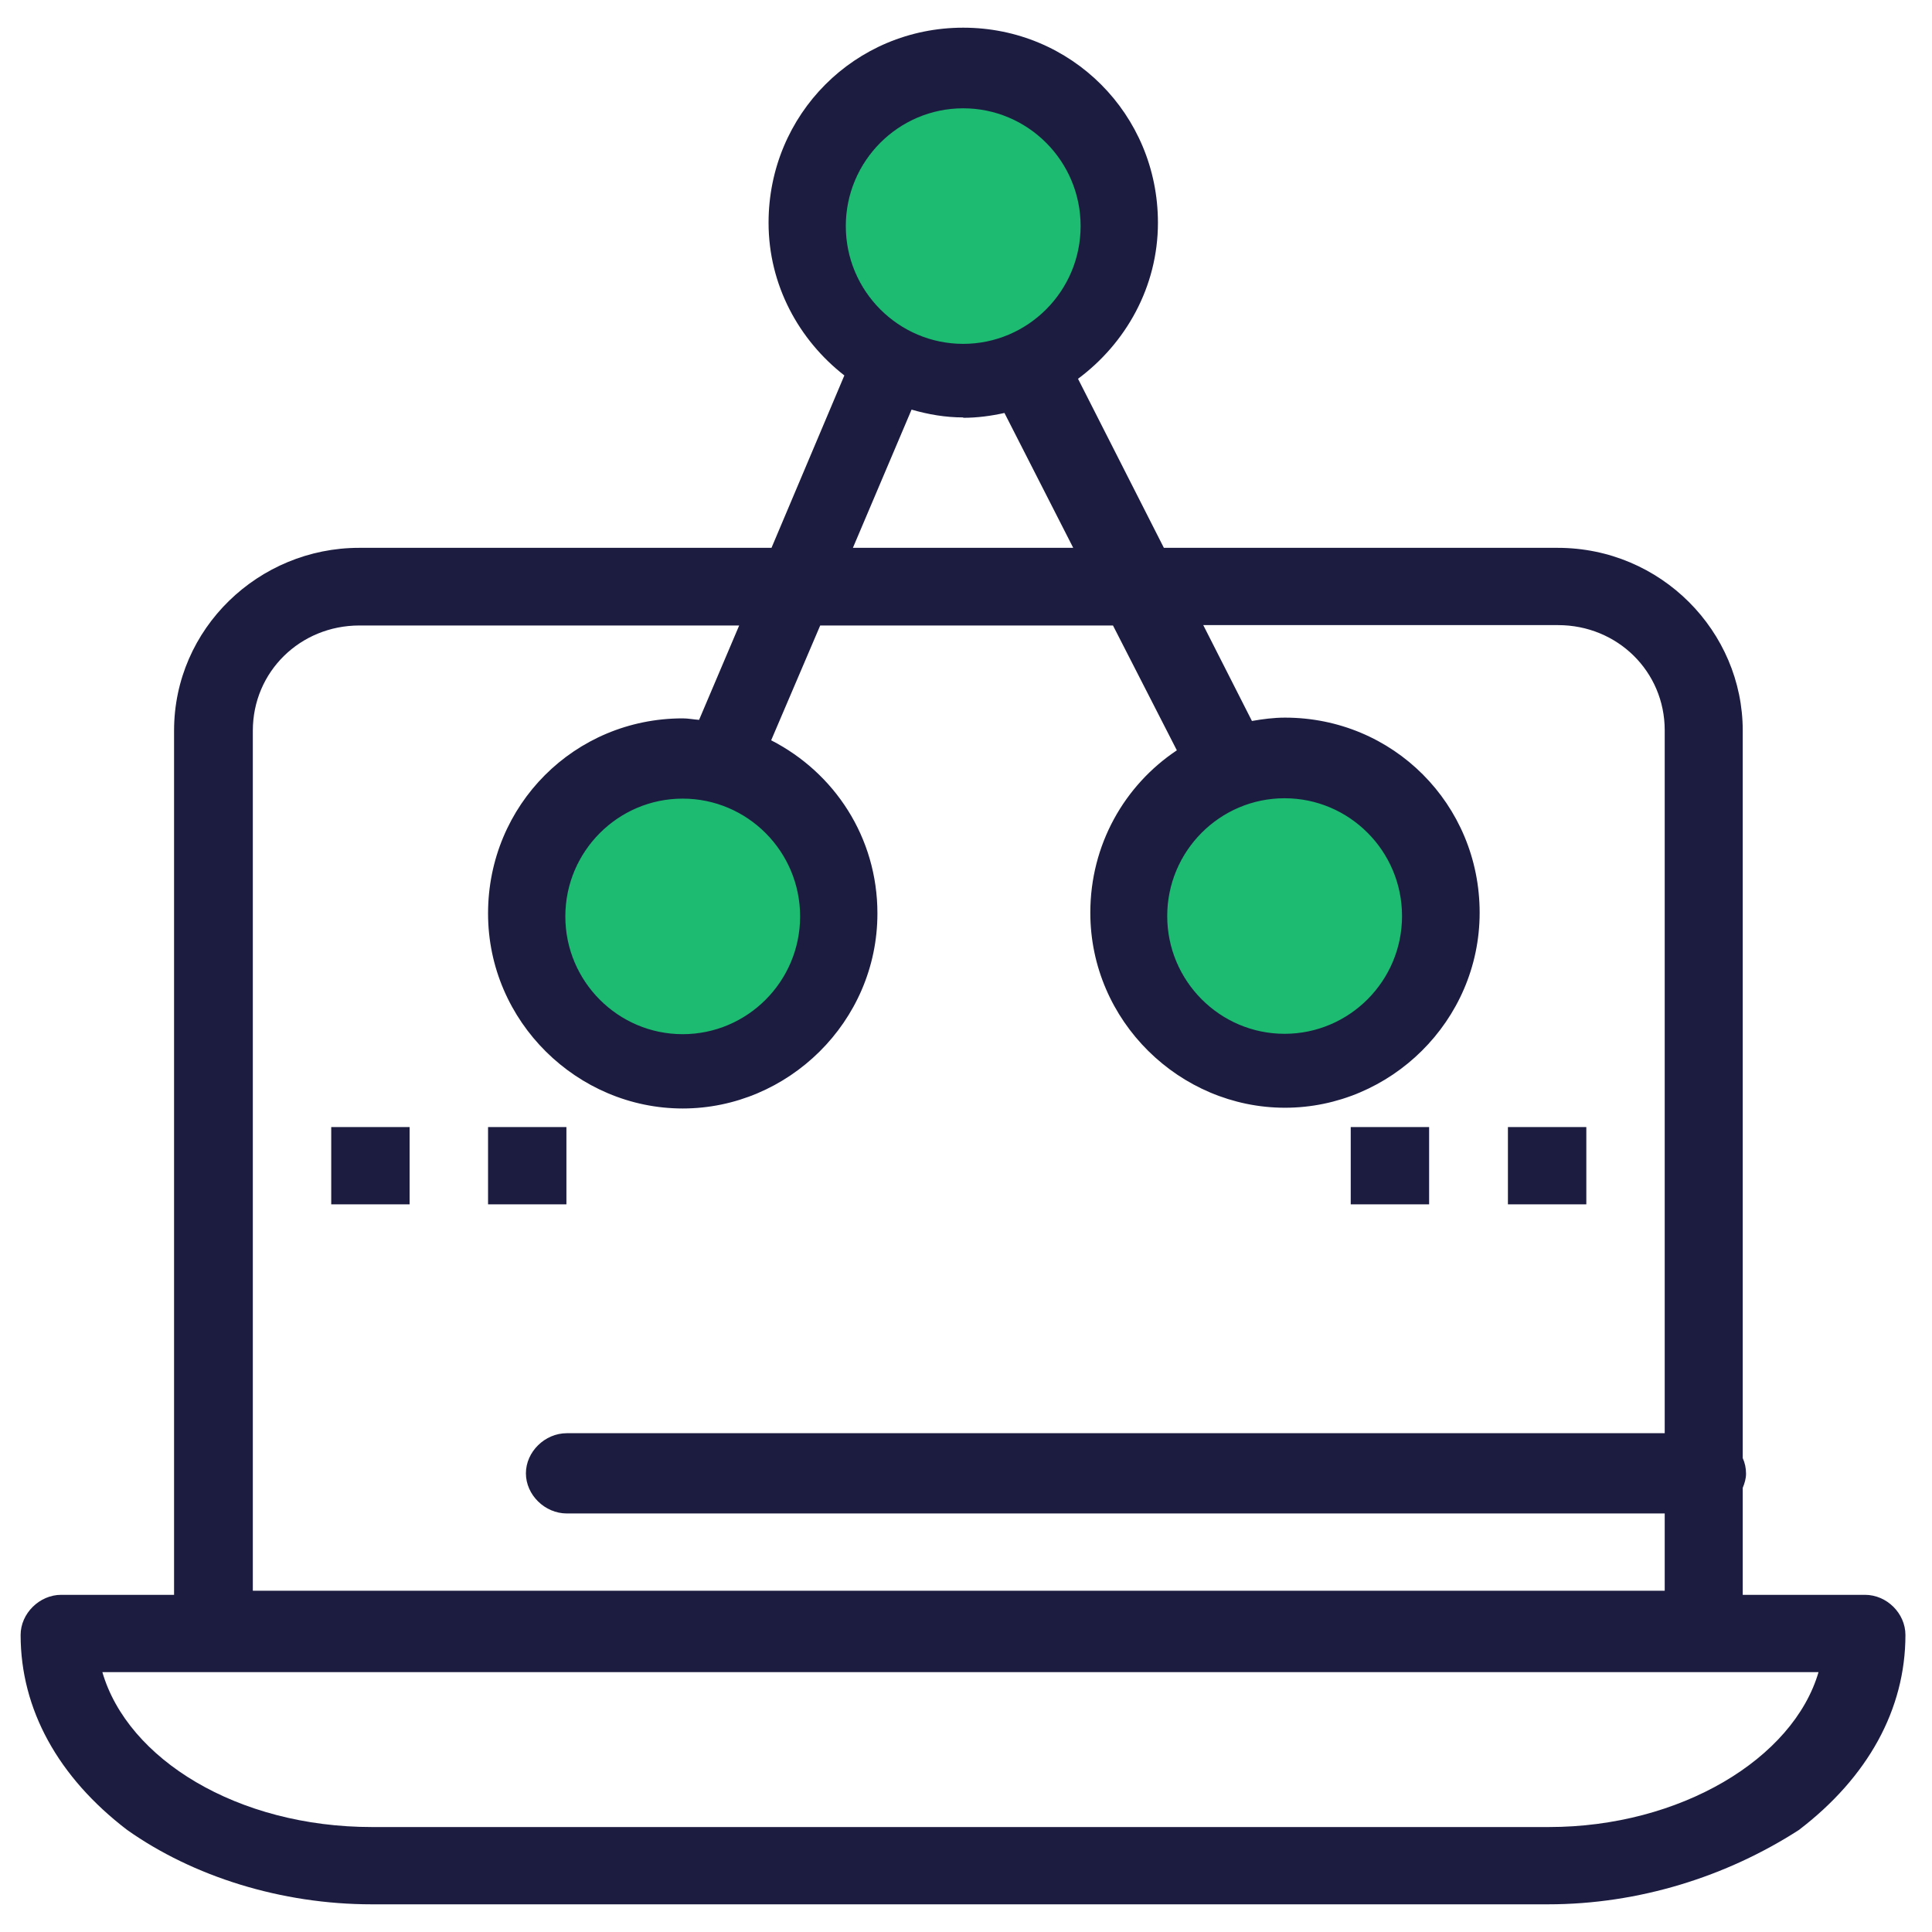
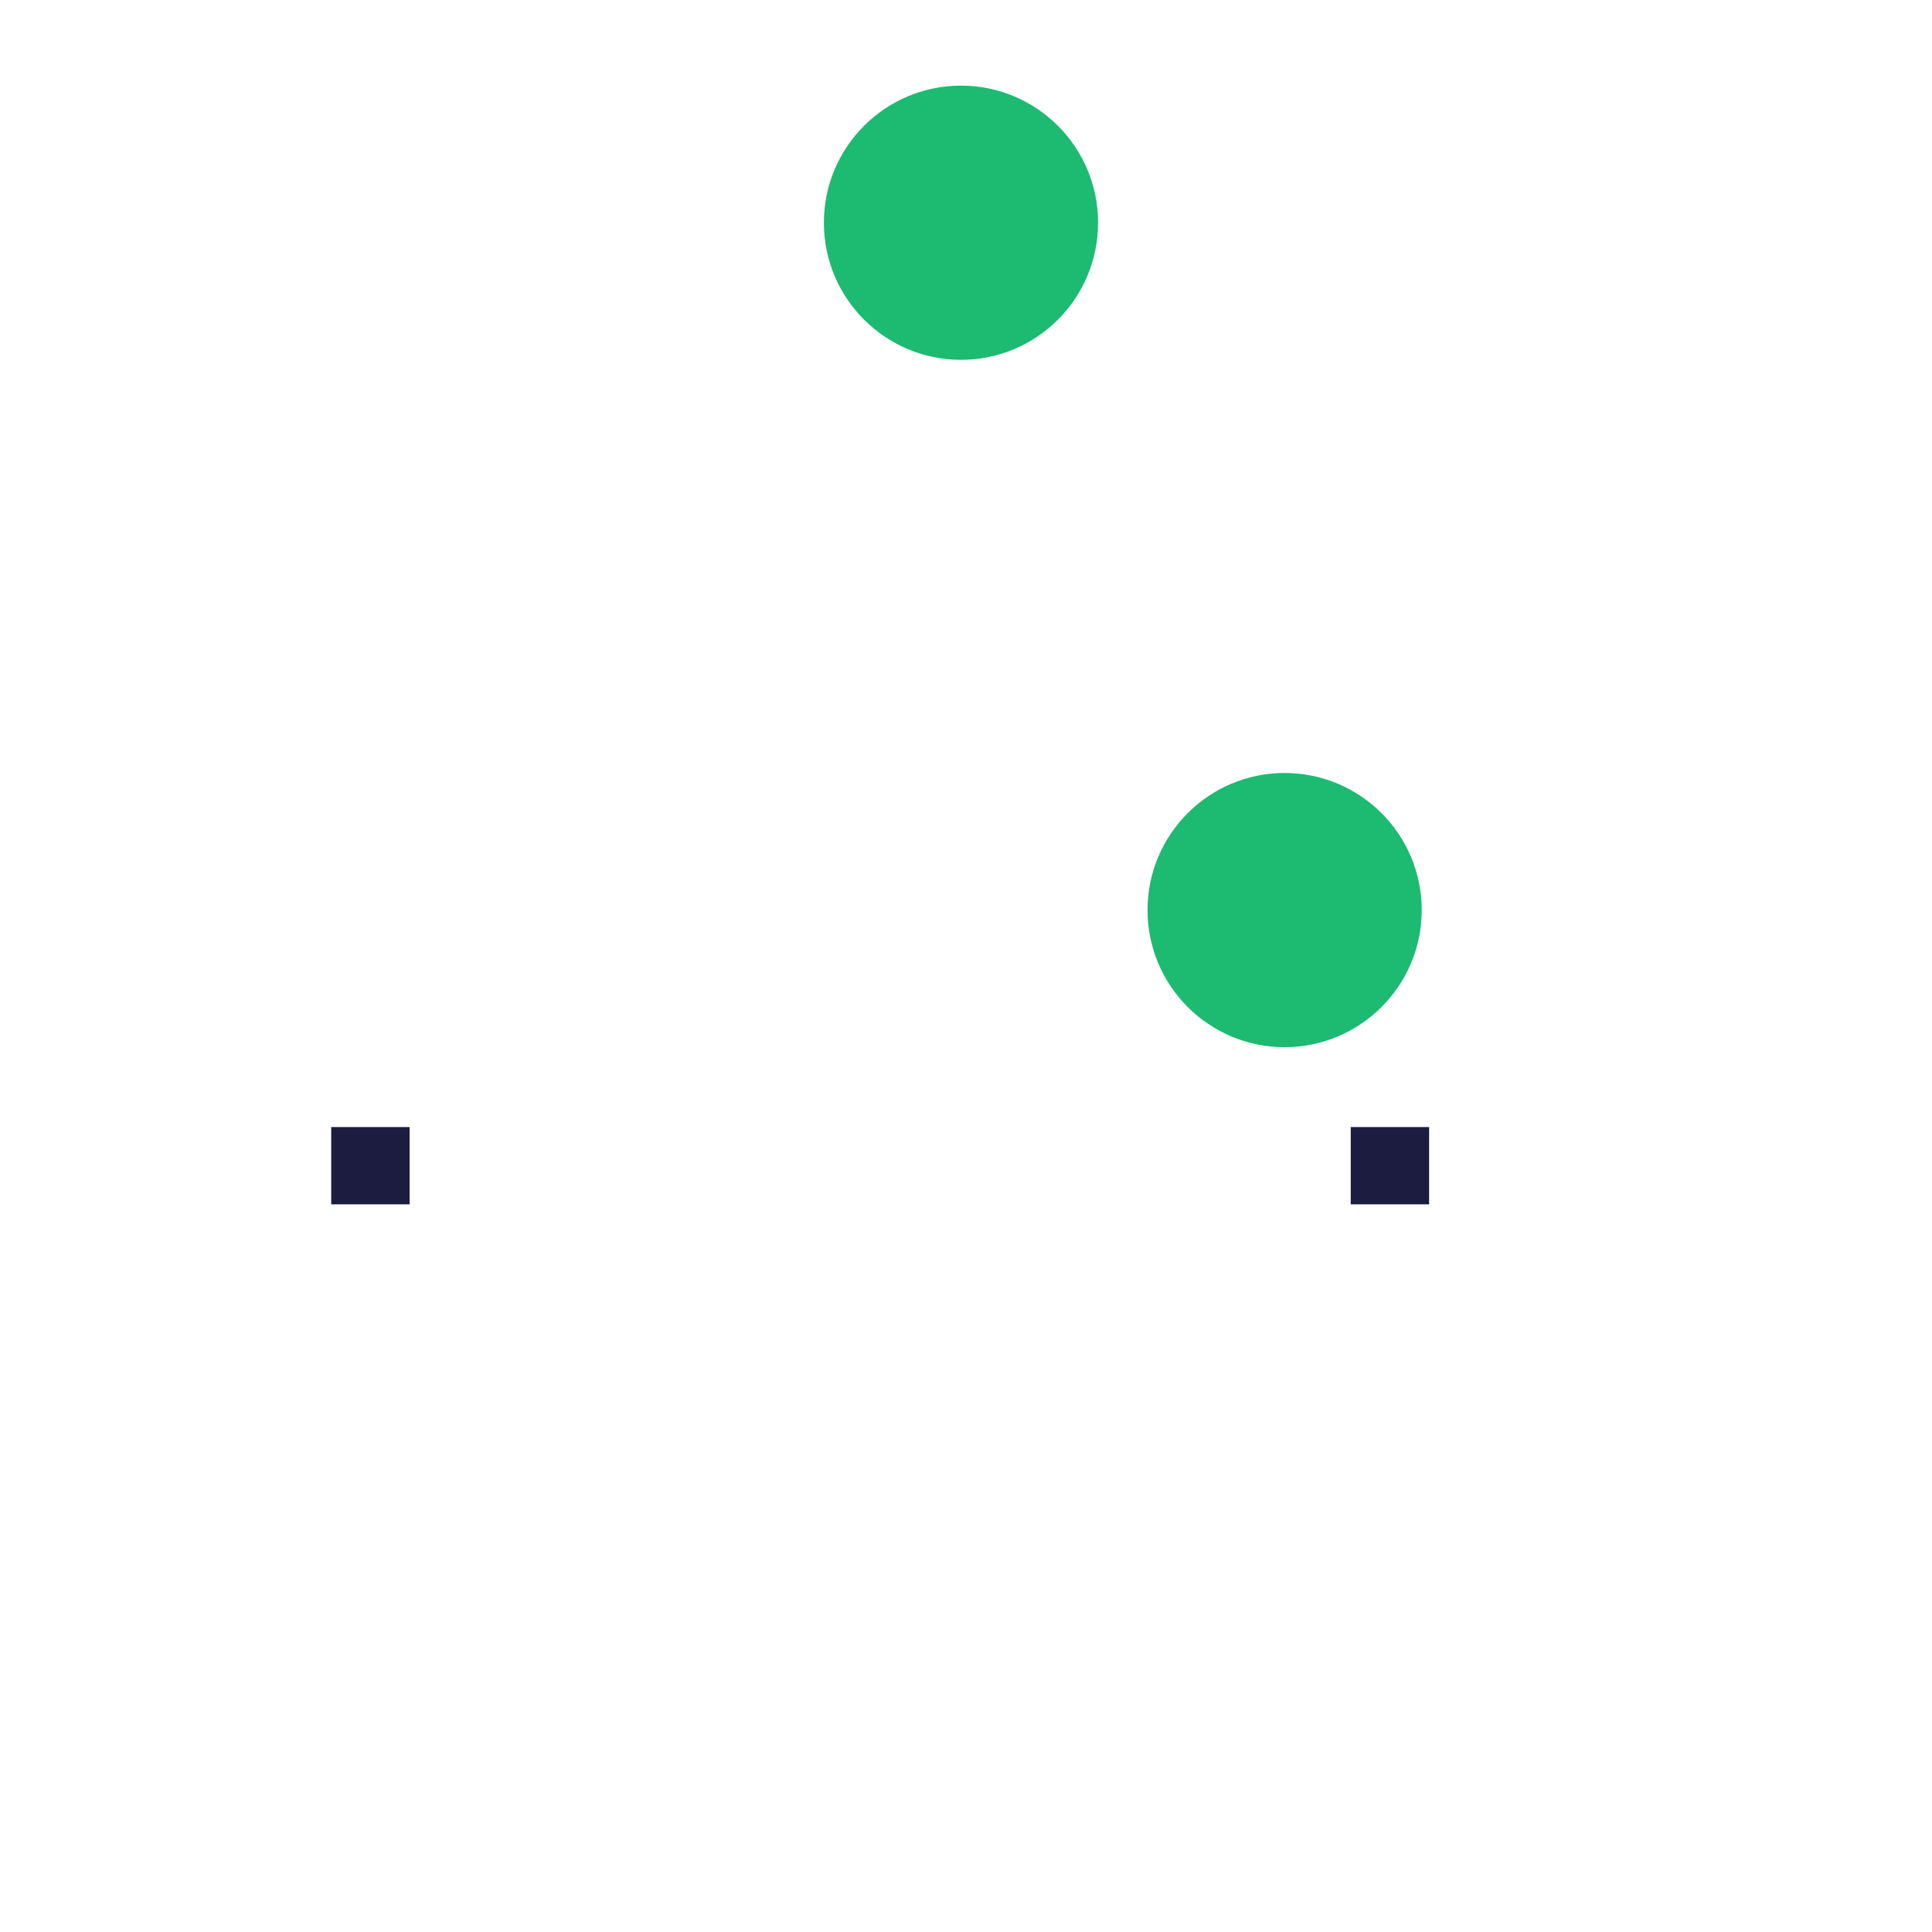
<svg xmlns="http://www.w3.org/2000/svg" width="52" height="52" viewBox="0 0 52 52" fill="none">
  <path d="M25.866 9.685C27.903 9.685 29.555 8.033 29.555 5.995C29.555 3.957 27.903 2.305 25.866 2.305C23.828 2.305 22.175 3.957 22.175 5.995C22.175 8.033 23.828 9.685 25.866 9.685Z" fill="#1DBA72" />
-   <path d="M18.276 28.185C20.313 28.185 21.965 26.533 21.965 24.495C21.965 22.457 20.313 20.805 18.276 20.805C16.238 20.805 14.585 22.457 14.585 24.495C14.585 26.533 16.238 28.185 18.276 28.185Z" fill="#1DBA72" />
  <path d="M34.575 28.185C36.613 28.185 38.266 26.533 38.266 24.495C38.266 22.457 36.613 20.805 34.575 20.805C32.538 20.805 30.886 22.457 30.886 24.495C30.886 26.533 32.538 28.185 34.575 28.185Z" fill="#1DBA72" />
-   <path d="M50.206 42.925H46.906V40.045C46.956 39.925 46.995 39.795 46.995 39.665C46.995 39.515 46.965 39.375 46.906 39.245V19.665C46.906 16.995 44.706 14.745 41.925 14.745H31.326L29.015 10.195C30.296 9.245 31.166 7.725 31.166 5.995C31.166 3.075 28.835 0.745 25.925 0.745C23.015 0.745 20.686 3.075 20.686 5.995C20.686 7.675 21.506 9.155 22.726 10.105L20.765 14.745H9.665C6.965 14.745 4.685 16.915 4.685 19.665V42.925H1.645C1.065 42.925 0.555 43.425 0.555 44.005C0.555 46.005 1.565 47.835 3.425 49.255C5.195 50.505 7.565 51.255 10.005 51.255H41.666C44.115 51.255 46.475 50.505 48.416 49.255C50.276 47.835 51.285 46.005 51.285 44.005C51.285 43.425 50.785 42.925 50.196 42.925H50.206ZM29.085 6.085C29.085 7.835 27.666 9.255 25.925 9.255C24.186 9.255 22.765 7.835 22.765 6.085C22.765 4.335 24.186 2.915 25.925 2.915C27.666 2.915 29.085 4.335 29.085 6.085ZM25.925 11.245C26.305 11.245 26.675 11.195 27.035 11.115L28.886 14.745H22.956L24.535 11.025C24.985 11.155 25.445 11.235 25.925 11.235V11.245ZM6.805 19.665C6.805 18.085 8.075 16.835 9.675 16.835H19.895L18.816 19.375C18.666 19.365 18.526 19.335 18.375 19.335C15.466 19.335 13.136 21.665 13.136 24.585C13.136 27.505 15.546 29.835 18.375 29.835C21.206 29.835 23.616 27.505 23.616 24.585C23.616 22.535 22.456 20.795 20.756 19.925L22.076 16.835H29.956L31.675 20.195C30.265 21.135 29.346 22.735 29.346 24.565C29.346 27.485 31.756 29.815 34.586 29.815C37.416 29.815 39.825 27.485 39.825 24.565C39.825 21.645 37.495 19.315 34.586 19.315C34.276 19.315 33.986 19.355 33.696 19.405L32.386 16.825H41.935C43.535 16.825 44.806 18.075 44.806 19.655V38.575H15.255C14.665 38.575 14.155 39.075 14.155 39.655C14.155 40.235 14.665 40.735 15.255 40.735H44.806V42.815H6.805V19.645V19.665ZM18.375 21.495C20.116 21.495 21.535 22.915 21.535 24.665C21.535 26.415 20.116 27.835 18.375 27.835C16.636 27.835 15.216 26.415 15.216 24.665C15.216 22.915 16.636 21.495 18.375 21.495ZM37.736 24.655C37.736 26.405 36.316 27.825 34.575 27.825C32.836 27.825 31.416 26.405 31.416 24.655C31.416 22.905 32.836 21.485 34.575 21.485C36.316 21.485 37.736 22.905 37.736 24.655ZM41.685 49.175H10.015C6.385 49.175 3.435 47.345 2.755 45.005H48.946C48.266 47.335 45.225 49.175 41.685 49.175Z" fill="#1C1C41" />
  <path d="M11.025 30.335H8.915V32.415H11.025V30.335Z" fill="#1C1C41" />
-   <path d="M15.245 30.335H13.136V32.415H15.245V30.335Z" fill="#1C1C41" />
  <path d="M38.465 30.335H36.355V32.415H38.465V30.335Z" fill="#1C1C41" />
-   <path d="M42.696 30.335H40.586V32.415H42.696V30.335Z" fill="#1C1C41" />
</svg>